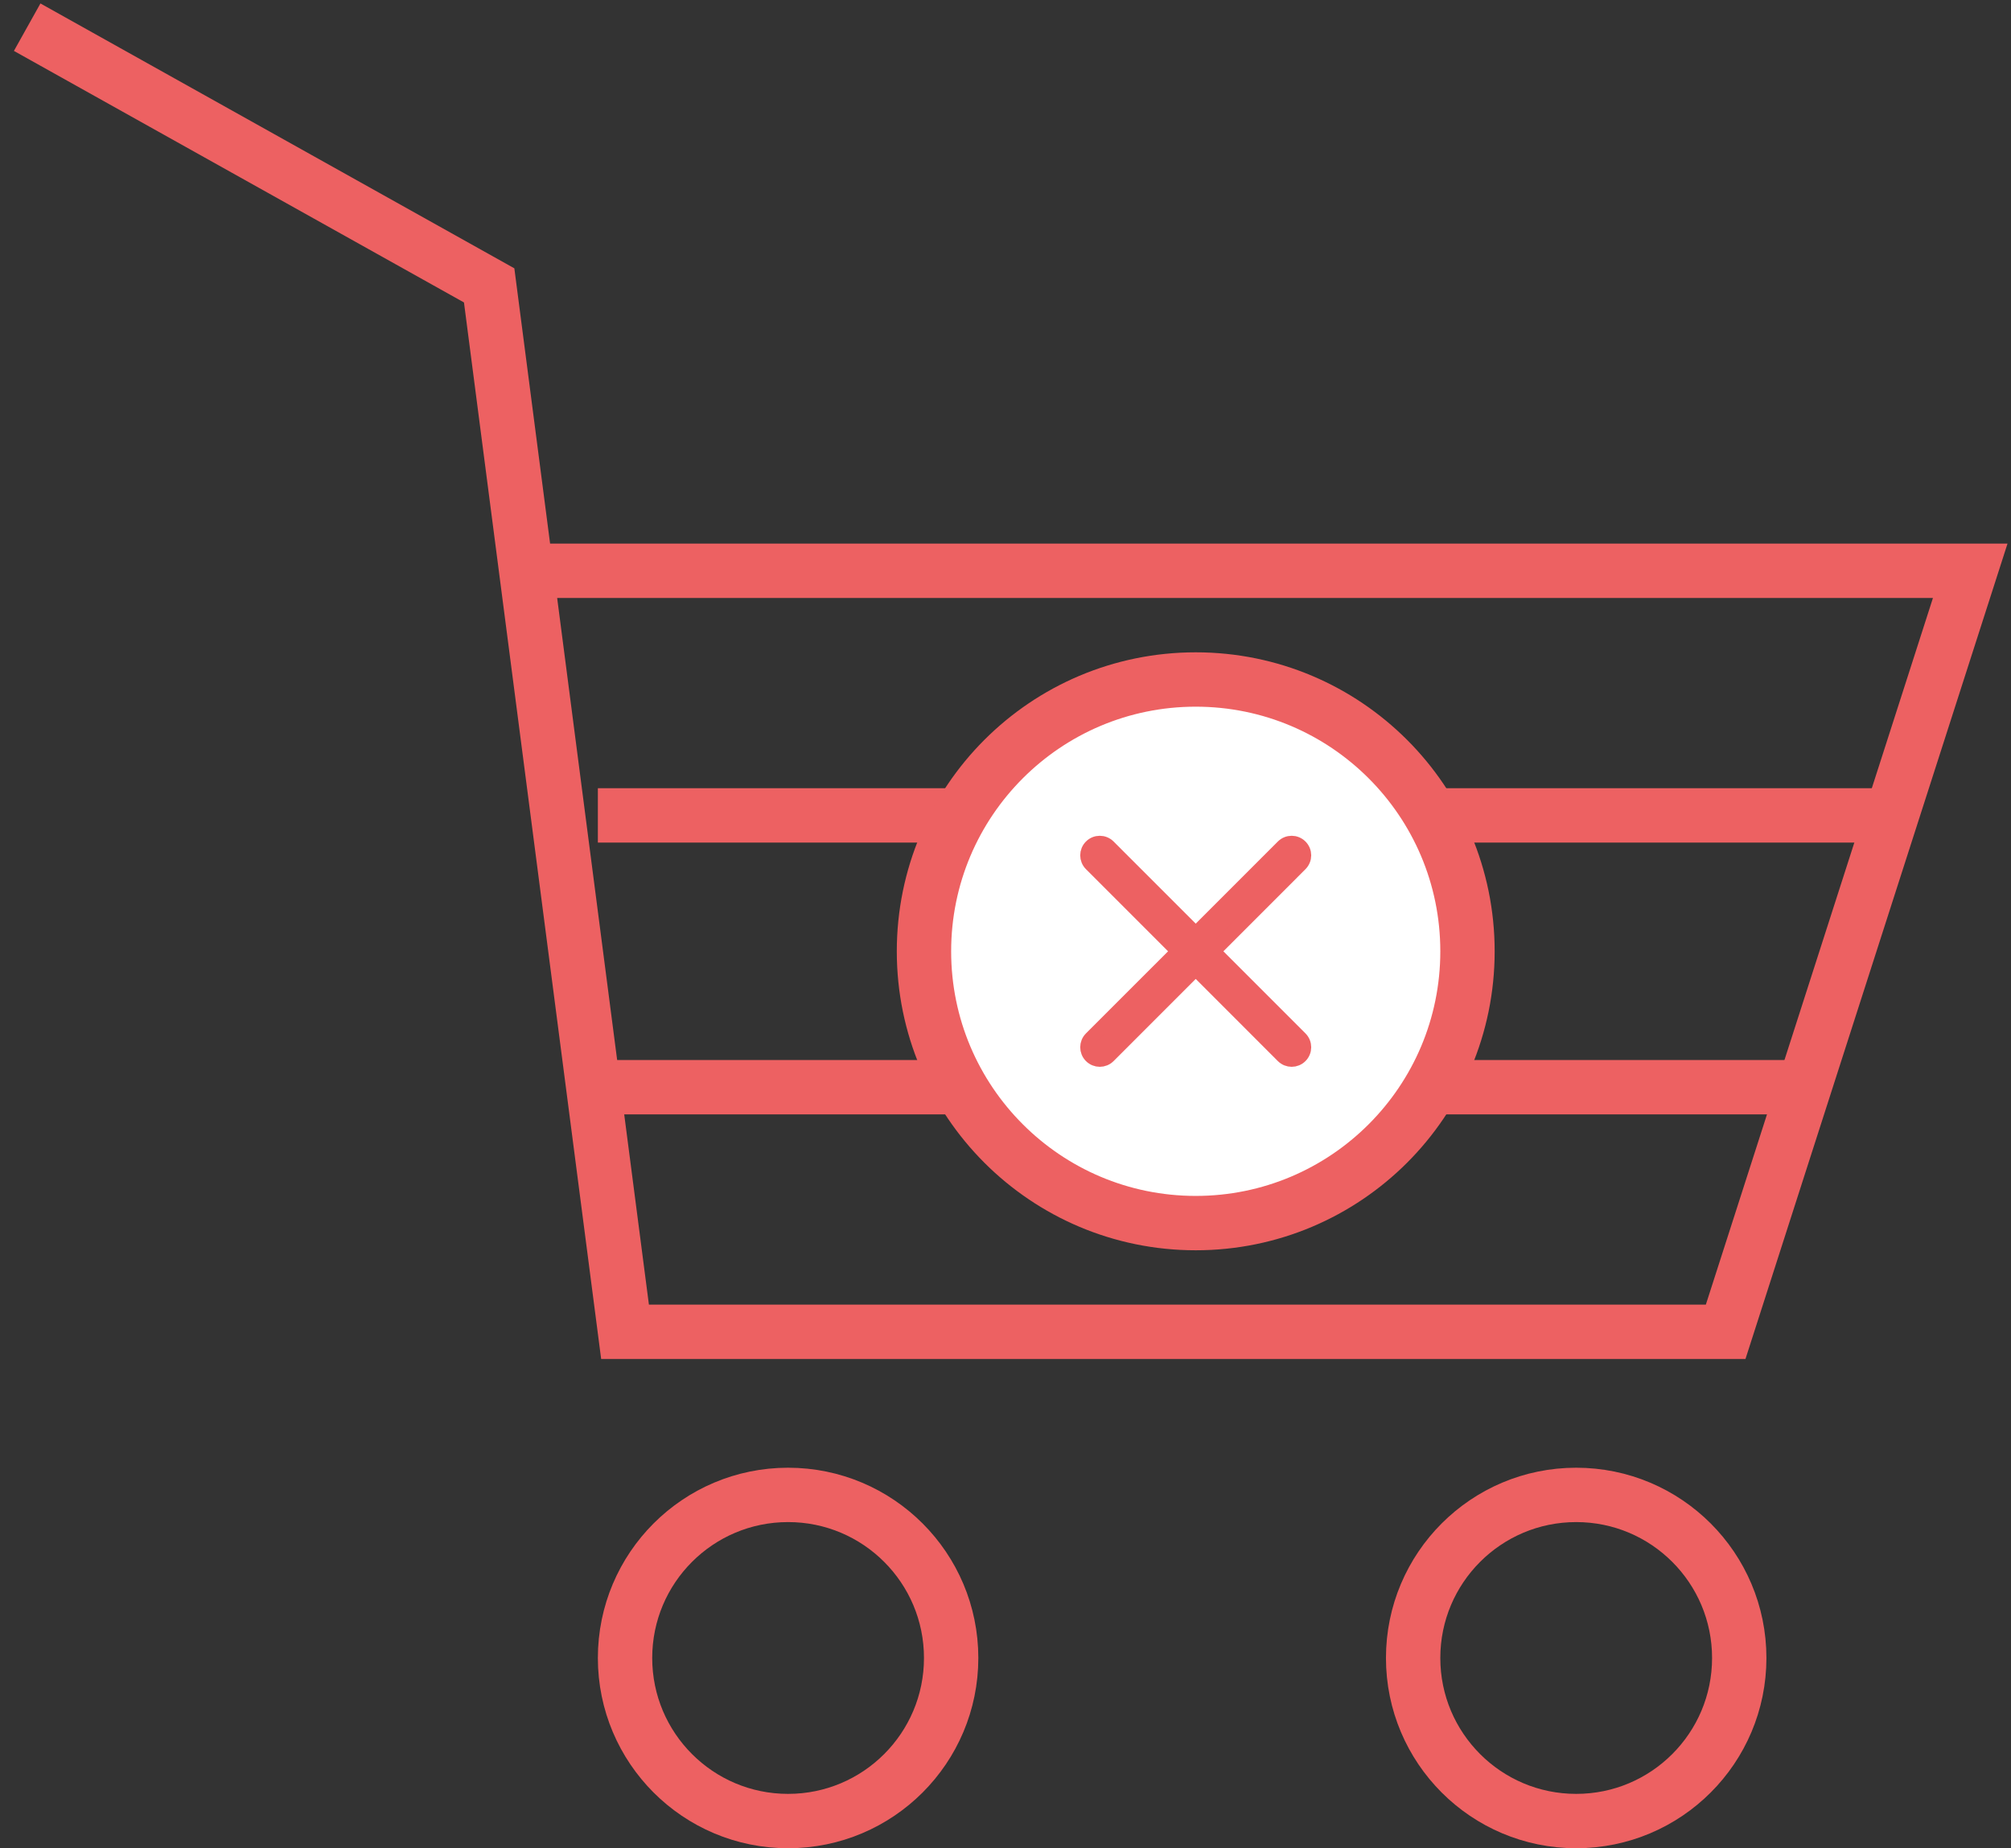
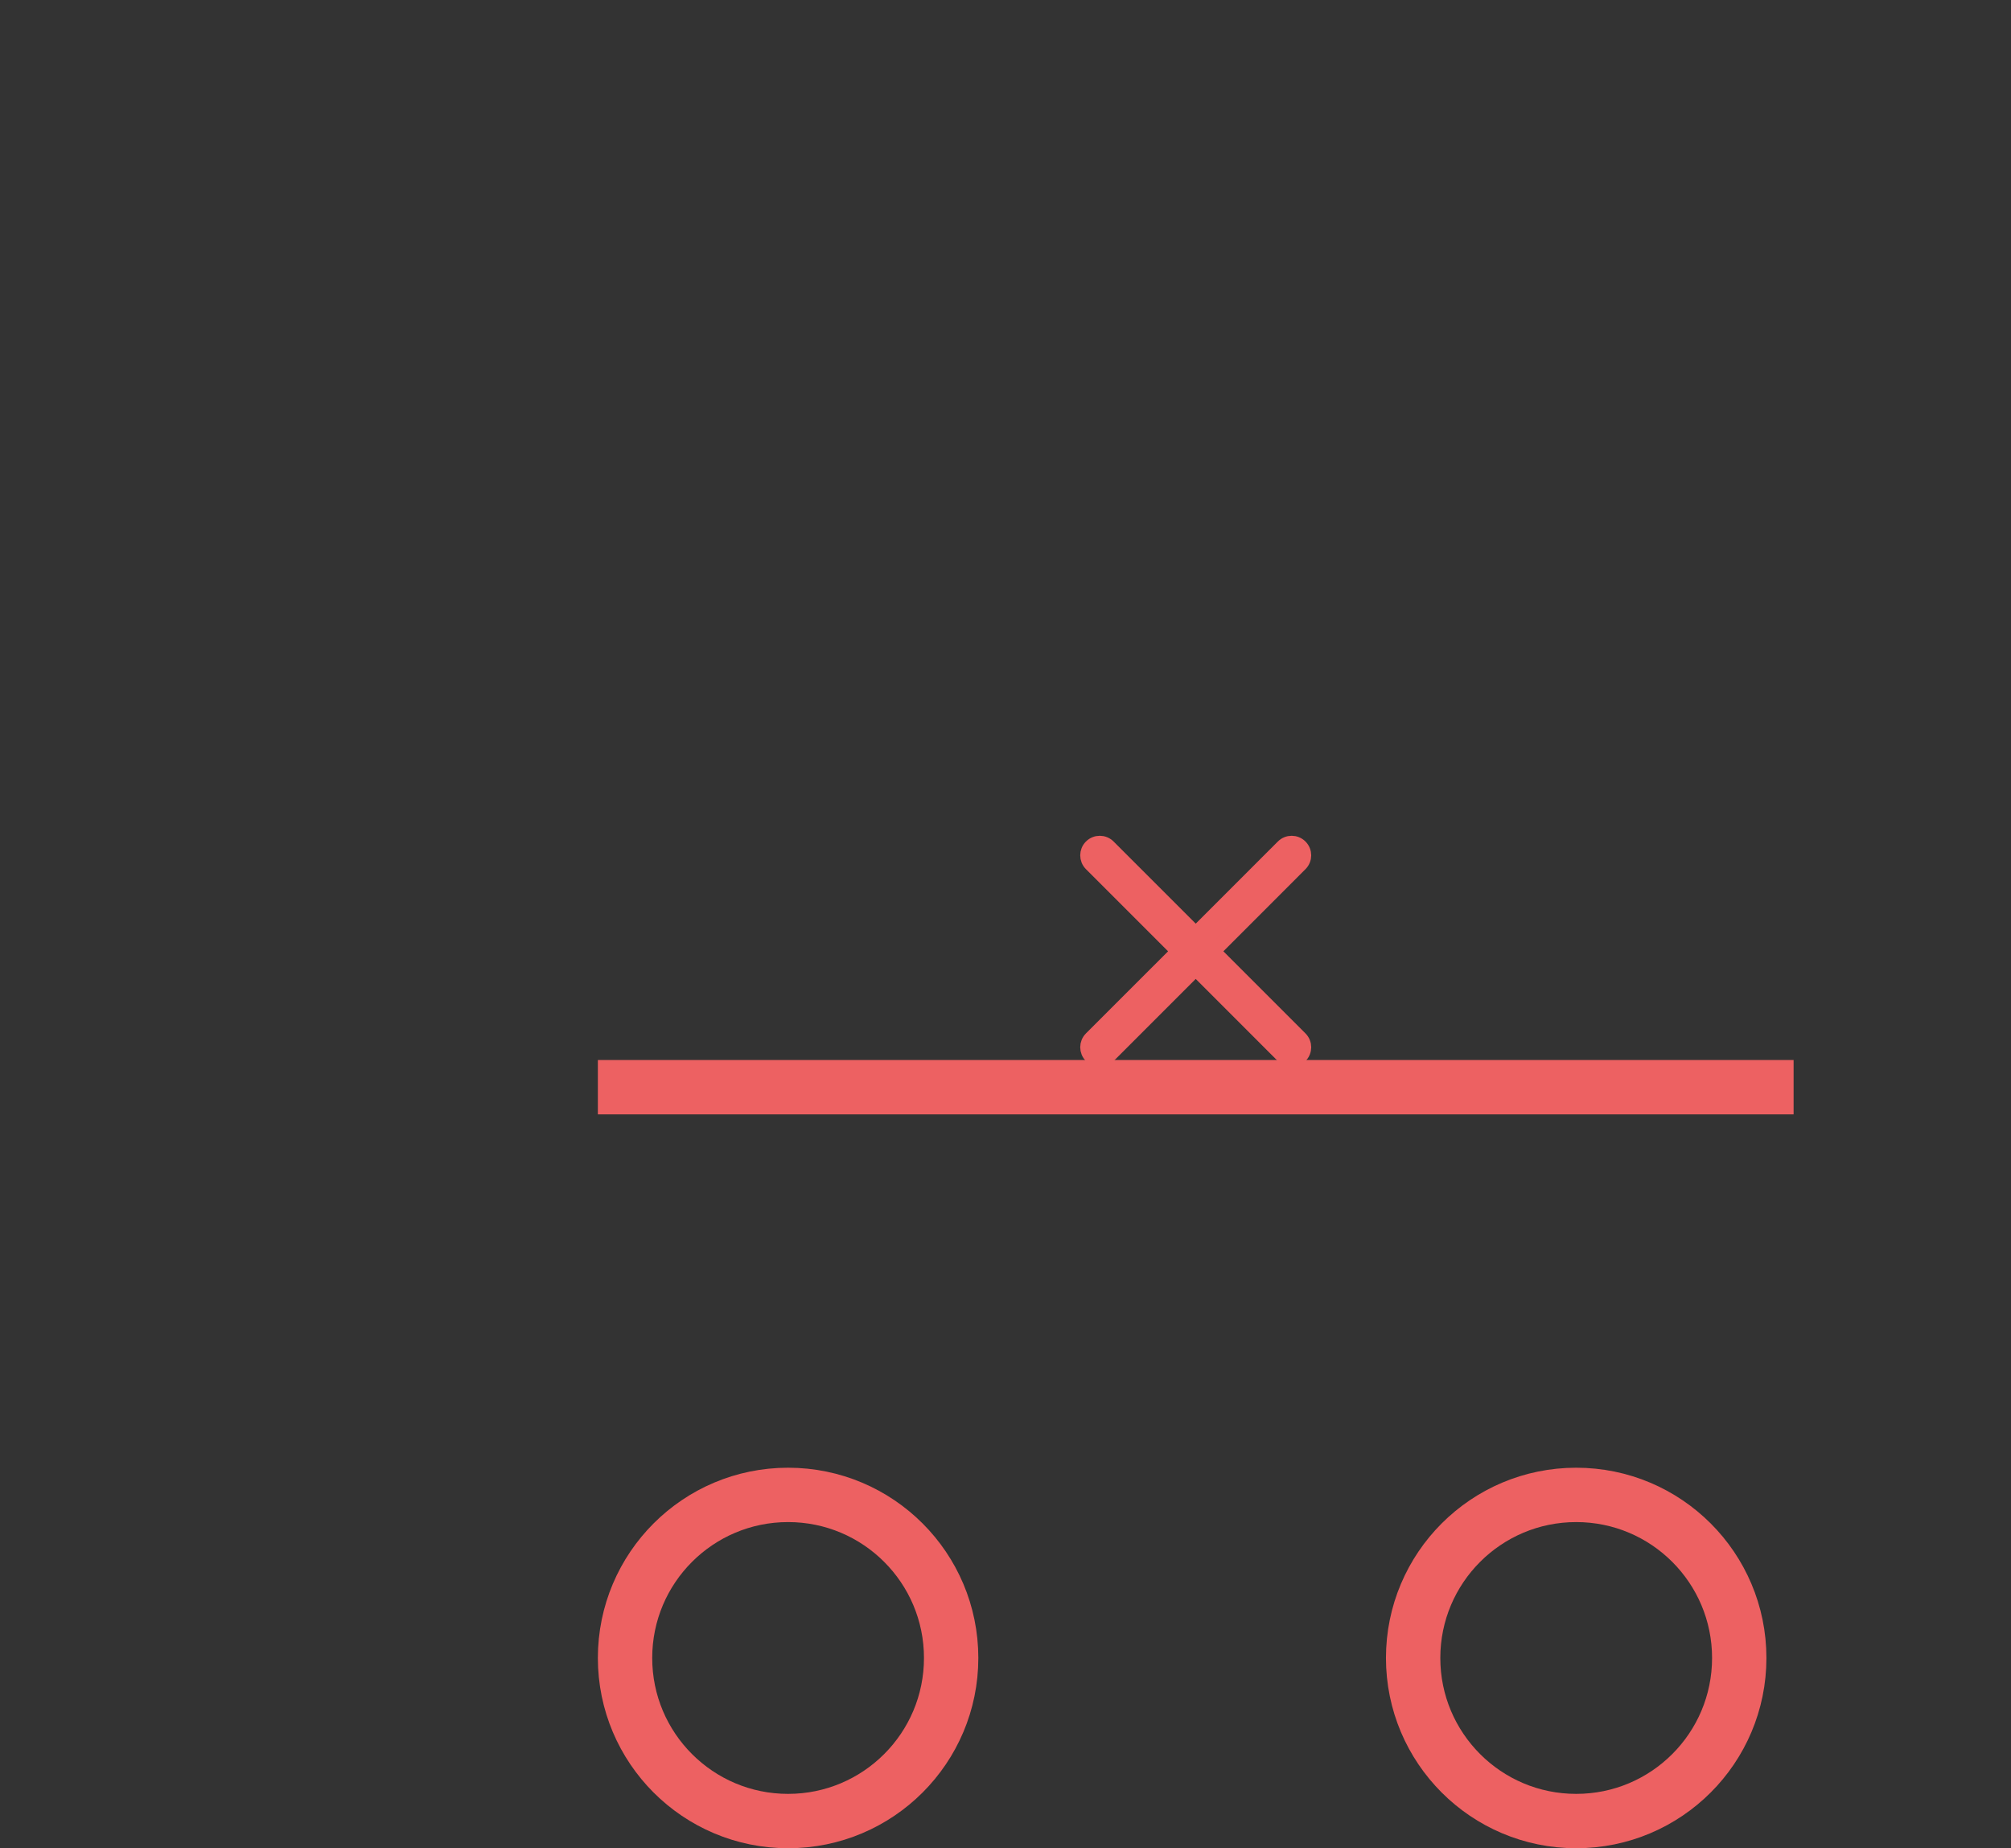
<svg xmlns="http://www.w3.org/2000/svg" width="74px" height="68px" viewBox="0 0 74 68" version="1.1">
  <rect x="0" y="0" width="74" height="68" fill="#333333" stroke="none" />
  <title>Group</title>
  <desc>Created with Sketch.</desc>
  <defs />
  <g id="Page-1" stroke="none" stroke-width="1" fill="none" fill-rule="evenodd">
    <g id="Успех" transform="translate(-673, -131)" stroke="#ED6162">
      <g id="Group" transform="translate(674, 132)">
        <circle id="Oval-2" stroke-width="2" cx="28" cy="60" r="6" />
        <circle id="Oval-2-Copy" stroke-width="2" cx="57" cy="60" r="6" />
-         <polyline id="Path-3" stroke-width="2" points="0 0 17 9.5 22 48 62.5 48 71.5 20 18.5 20" />
-         <path d="M21,29 L68,29" id="Path-4" stroke-width="2" />
        <path d="M21,39 L65,39" id="Path-4-Copy" stroke-width="2" />
-         <circle id="Oval-3" stroke-width="2" fill="#FFFFFF" cx="43" cy="34" r="10" />
        <g id="cross-symbol" transform="translate(39, 30)" stroke-width="0.5" fill="#ED6162">
          <g id="Capa_1">
            <path d="M4.664,4 L7.862,0.801 C8.045,0.618 8.045,0.321 7.862,0.138 C7.679,-0.046 7.382,-0.046 7.198,0.138 L4,3.336 L0.801,0.138 C0.618,-0.046 0.32,-0.046 0.137,0.138 C-0.046,0.321 -0.046,0.618 0.137,0.801 L3.336,4 L0.137,7.198 C-0.046,7.382 -0.046,7.679 0.137,7.862 C0.229,7.954 0.349,8 0.469,8 C0.589,8 0.709,7.954 0.801,7.862 L4,4.663 L7.198,7.862 C7.29,7.954 7.41,8 7.53,8 C7.65,8 7.77,7.954 7.862,7.862 C8.045,7.679 8.045,7.381 7.862,7.198 L4.664,4 L4.664,4 Z" id="Shape" />
          </g>
        </g>
      </g>
    </g>
  </g>
</svg>